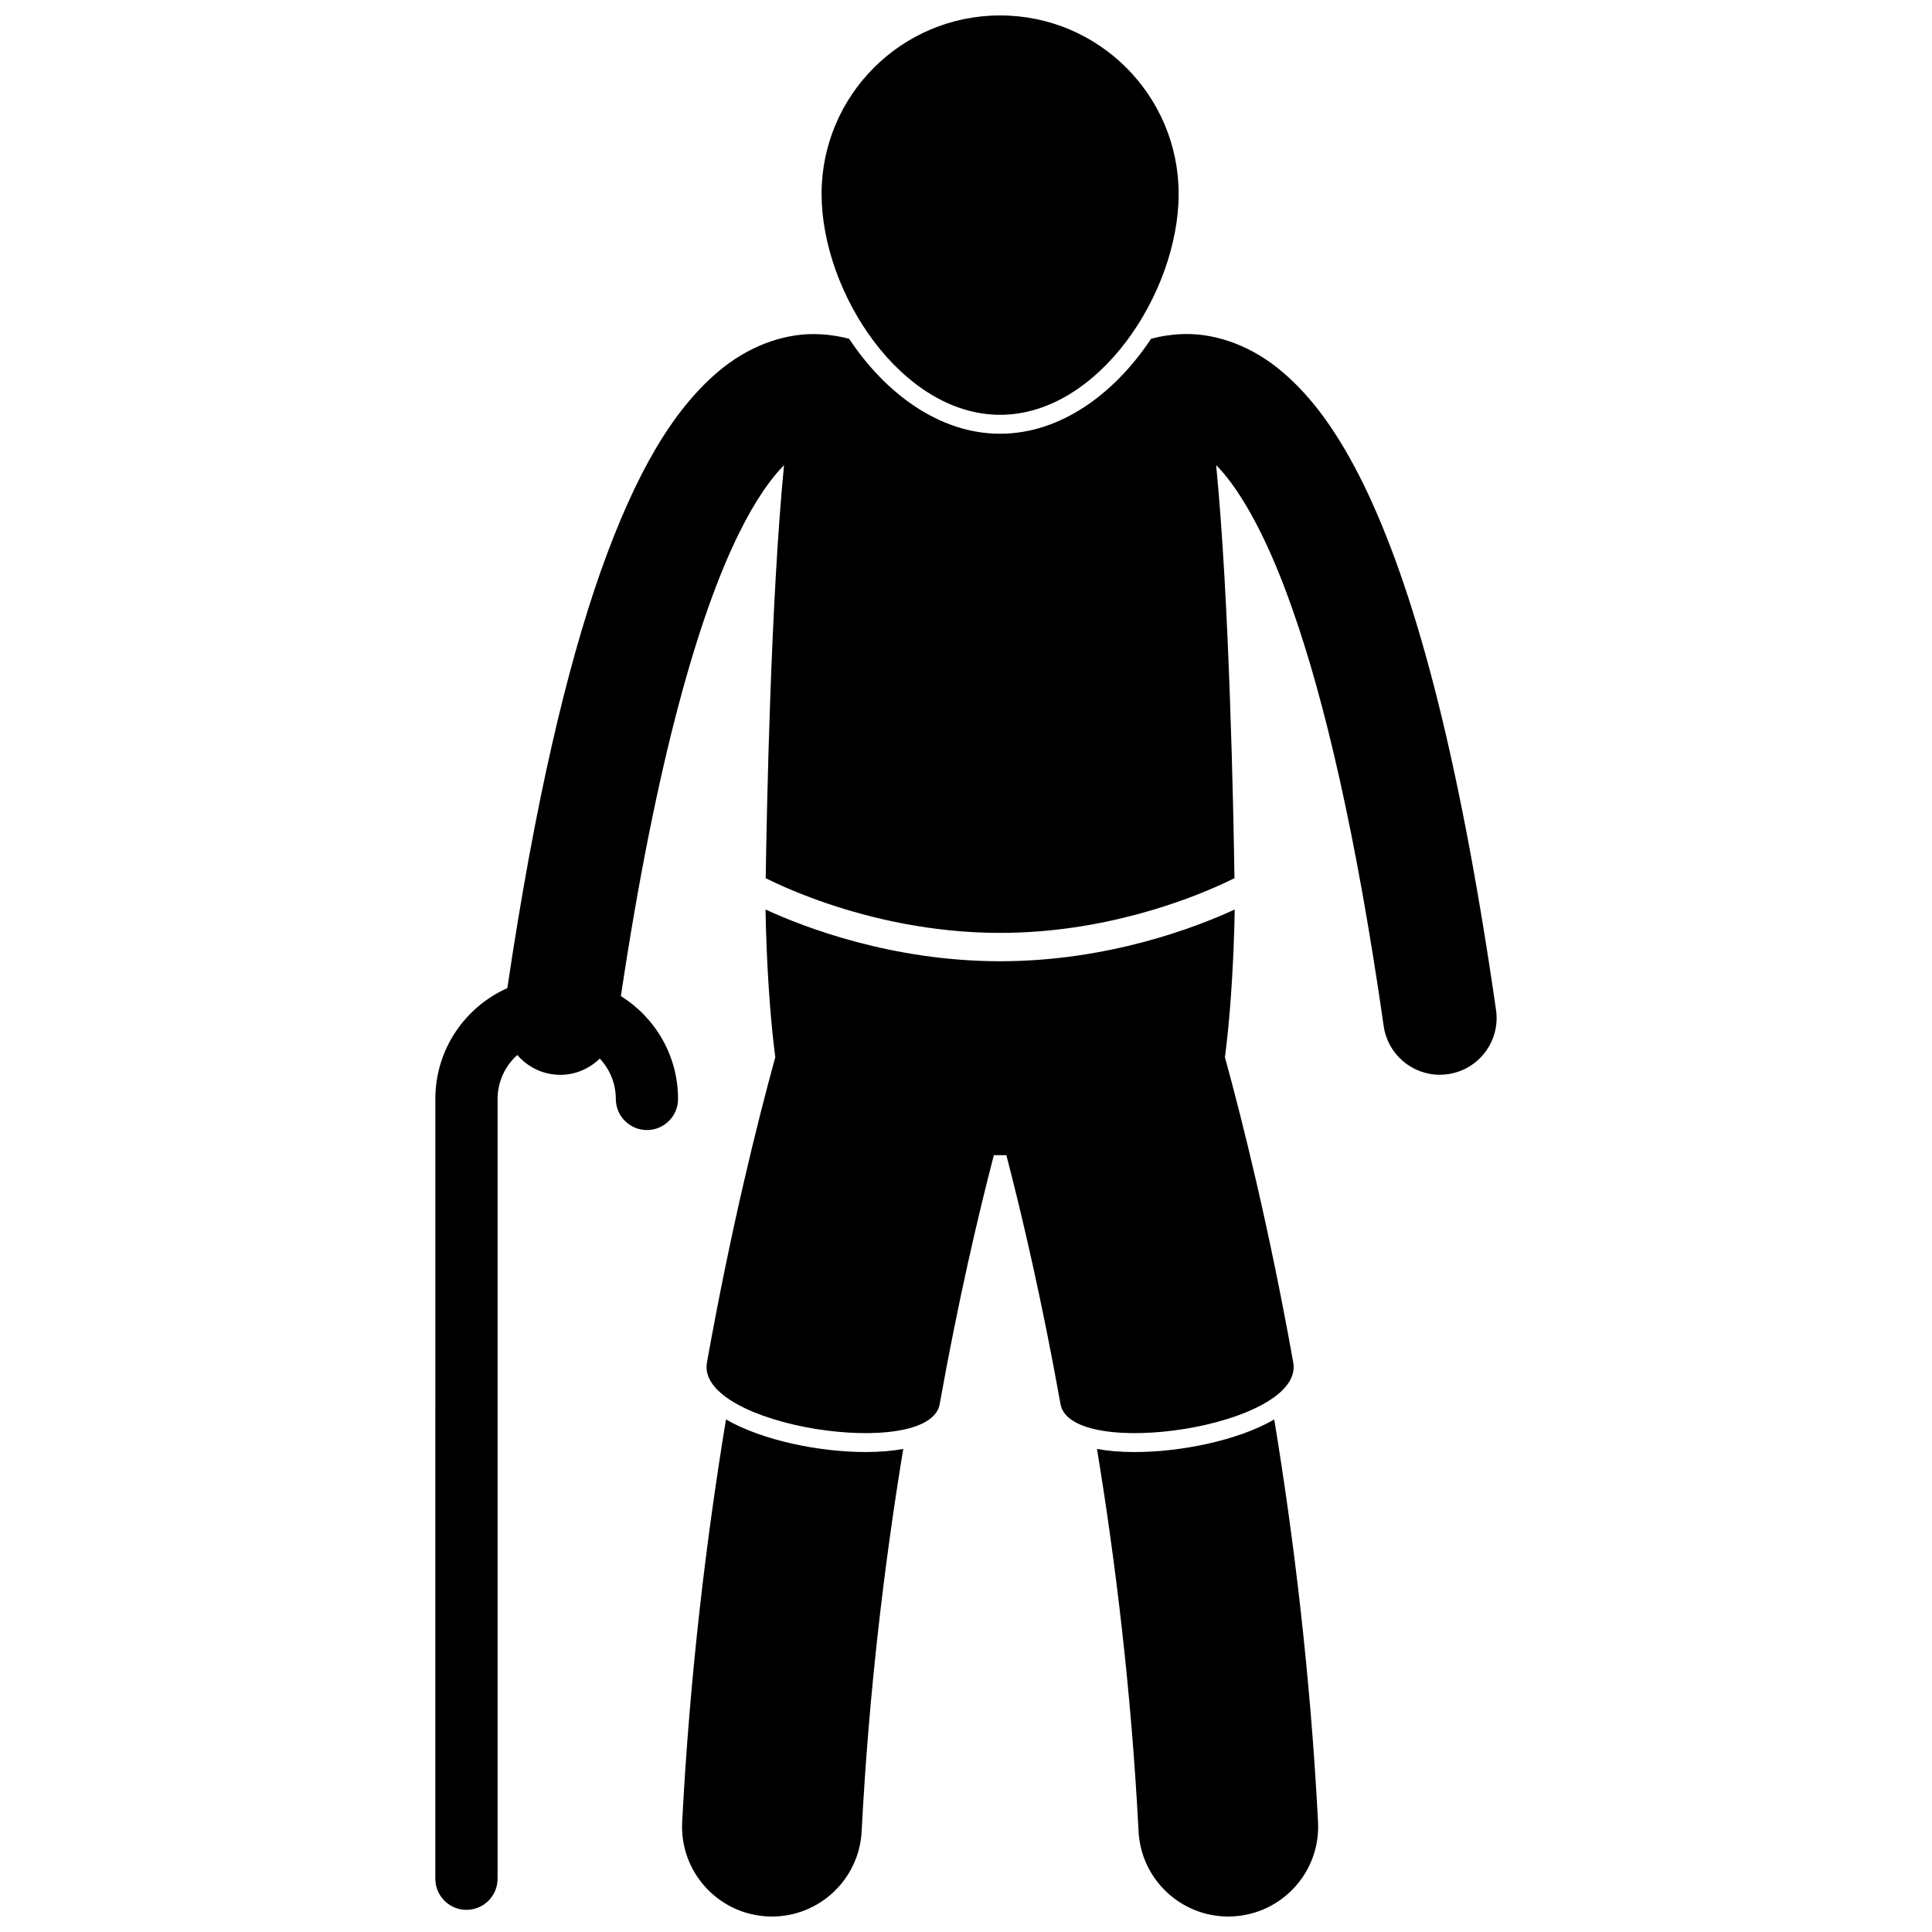
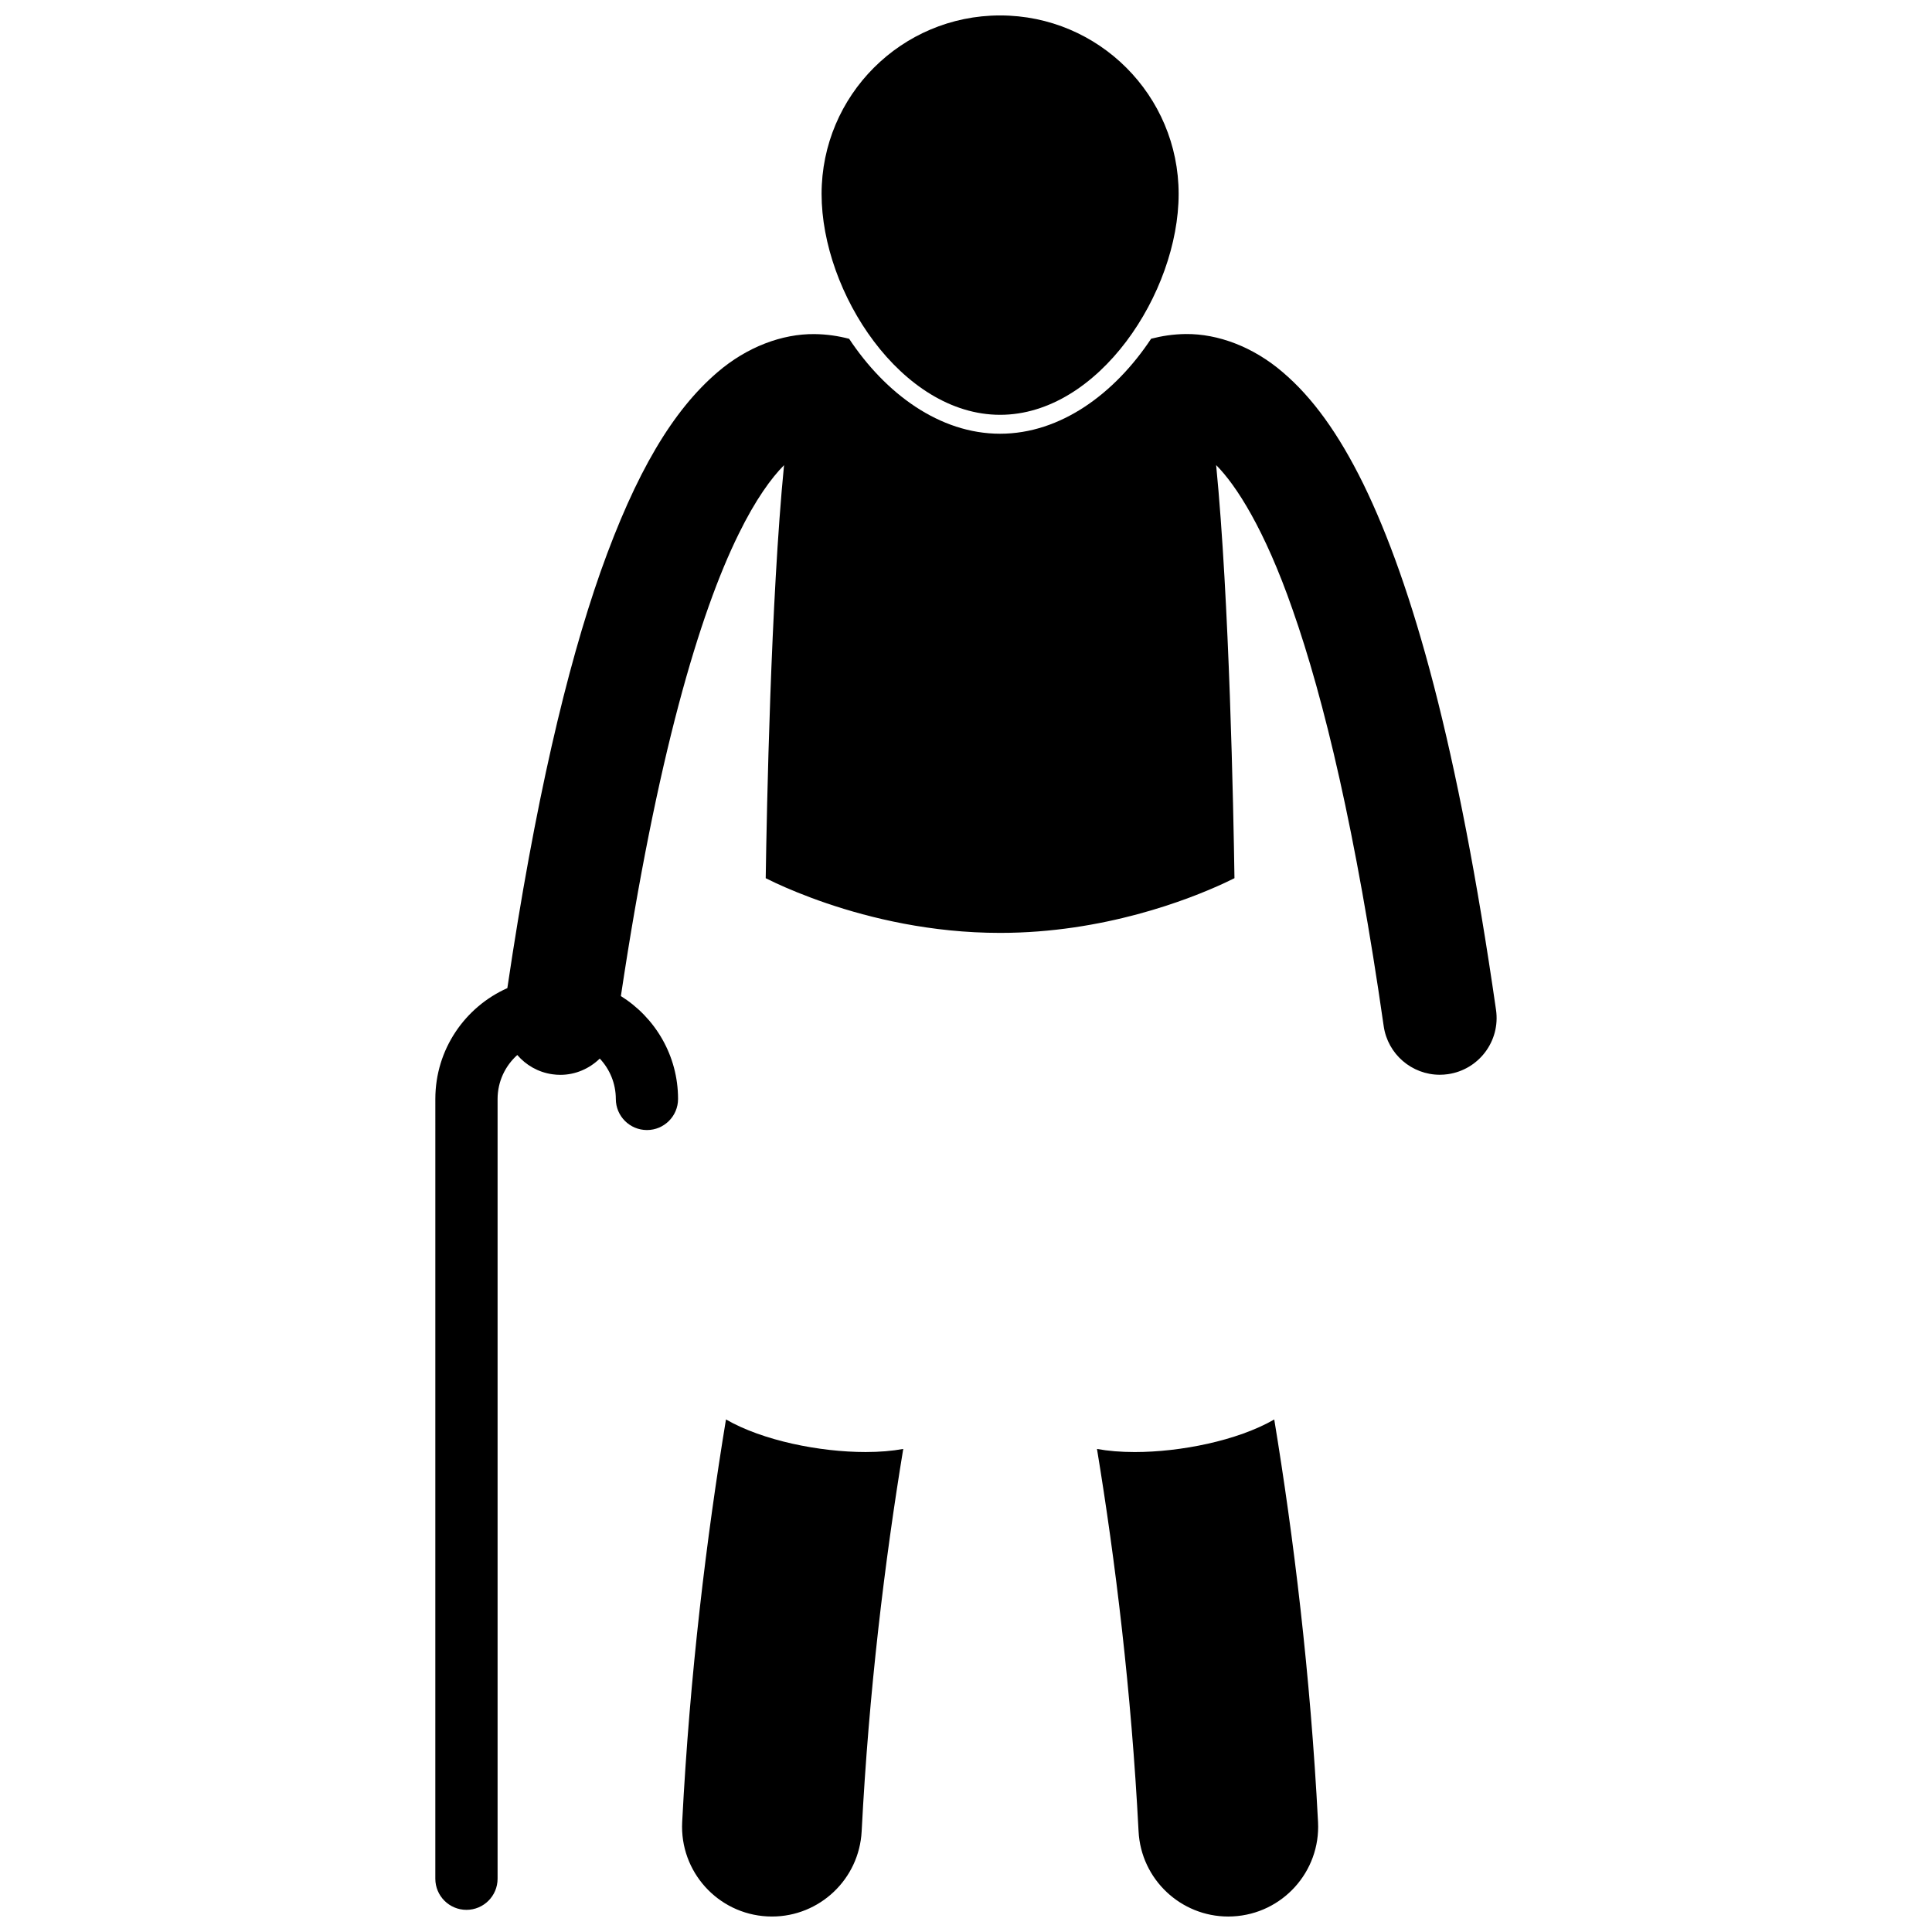
<svg xmlns="http://www.w3.org/2000/svg" width="800px" height="800px" version="1.1" viewBox="144 144 512 512">
  <defs>
    <clipPath id="c">
      <path d="m324 520h60v131.9h-60z" />
    </clipPath>
    <clipPath id="b">
      <path d="m434 520h60v131.9h-60z" />
    </clipPath>
    <clipPath id="a">
      <path d="m361 148.09h96v105.91h-96z" />
    </clipPath>
  </defs>
  <g clip-path="url(#c)">
    <path d="m336.39 520.17c-5.133 31.191-9.574 67.379-11.605 106.69-0.68 13.133 9.422 24.328 22.555 25.008 0.418 0.023 0.832 0.031 1.246 0.031 12.586 0.004 23.102-9.871 23.762-22.586 1.914-37.207 6.137-71.641 11.02-101.33-2.934 0.539-6.266 0.82-9.984 0.82-12.086 0-27.234-3-36.992-8.633z" />
  </g>
  <g clip-path="url(#b)">
    <path d="m434.71 527.98c4.883 29.691 9.102 64.129 11.02 101.33 0.652 12.719 11.172 22.586 23.762 22.59 0.414 0 0.828-0.012 1.246-0.035 13.133-0.676 23.23-11.871 22.555-25-2.031-39.312-6.473-75.5-11.605-106.69-9.754 5.633-24.898 8.633-36.98 8.633-3.731-0.004-7.062-0.281-9.996-0.824z" />
  </g>
-   <path d="m409.04 398.74c-28.656-0.016-51.891-8.984-62.164-13.703 0.074 5.106 0.371 15.062 1.207 25.688 0.355 4.473 0.805 9.055 1.375 13.449-4.742 17.258-11.73 45.289-18.109 80.895-3.047 17.031 58.969 26.203 61.68 11.039 4.91-27.461 10.215-50.059 14.348-65.969h3.324c4.133 15.914 9.434 38.508 14.344 65.969 2.719 15.164 64.73 5.992 61.68-11.039-6.375-35.59-13.359-63.617-18.102-80.875 0.57-4.394 1.02-8.977 1.375-13.445 0.84-10.637 1.137-20.605 1.211-25.719-10.262 4.731-33.5 13.695-62.168 13.711z" />
  <path d="m449.05 233.78c-9.582 14.453-23.922 25.164-40.016 25.164-16.082 0-30.422-10.711-40.004-25.16-2.828-0.734-5.875-1.215-9.207-1.246-8.562-0.082-17.879 3.402-25.68 10.105-11.797 10.113-21.586 26.379-30.992 52.898-8.98 25.566-17.367 60.969-24.699 110.32-11.238 5.012-19.082 16.262-19.082 29.371l-0.004 206.65c0 4.551 3.695 8.25 8.25 8.25 4.555 0 8.25-3.695 8.25-8.25v-206.65c0.008-4.633 2.031-8.777 5.223-11.645 2.289 2.668 5.512 4.562 9.266 5.102 0.723 0.102 1.438 0.156 2.144 0.156 4.008 0 7.703-1.641 10.449-4.312 2.625 2.801 4.246 6.555 4.254 10.699 0 4.551 3.691 8.242 8.25 8.242 4.551 0 8.242-3.691 8.242-8.242-0.004-11.516-6.066-21.578-15.152-27.262 9.5-63.367 20.871-101.5 31.203-122.43 4.492-9.195 8.73-14.941 12.035-18.266-3.5 35.609-4.586 91.309-4.856 109.46 0.715 0.359 1.602 0.793 2.684 1.297 3.148 1.457 7.75 3.41 13.508 5.367 11.516 3.918 27.629 7.836 45.914 7.828 27.418 0.012 49.988-8.82 59.422-13.199 1.086-0.504 1.977-0.938 2.695-1.297-0.27-18.16-1.352-73.867-4.856-109.48 5.269 5.285 12.824 16.941 20.242 38.258 8.375 23.777 16.836 59.273 24.16 110.41 1.07 7.496 7.508 12.906 14.867 12.906 0.711 0 1.43-0.051 2.152-0.156 8.223-1.18 13.934-8.801 12.754-17.02-10.074-69.91-22.078-112.59-35.156-139.38-6.586-13.383-13.5-22.949-21.395-29.648-7.801-6.695-17.117-10.18-25.676-10.098-3.328 0.039-6.375 0.52-9.191 1.25z" />
  <g clip-path="url(#a)">
    <path d="m409.04 253.93c26.125 0 47.312-32.395 47.312-58.527 0-26.129-21.184-47.312-47.312-47.312-26.129 0-47.312 21.184-47.312 47.312 0 26.133 21.184 58.527 47.312 58.527z" />
  </g>
</svg>